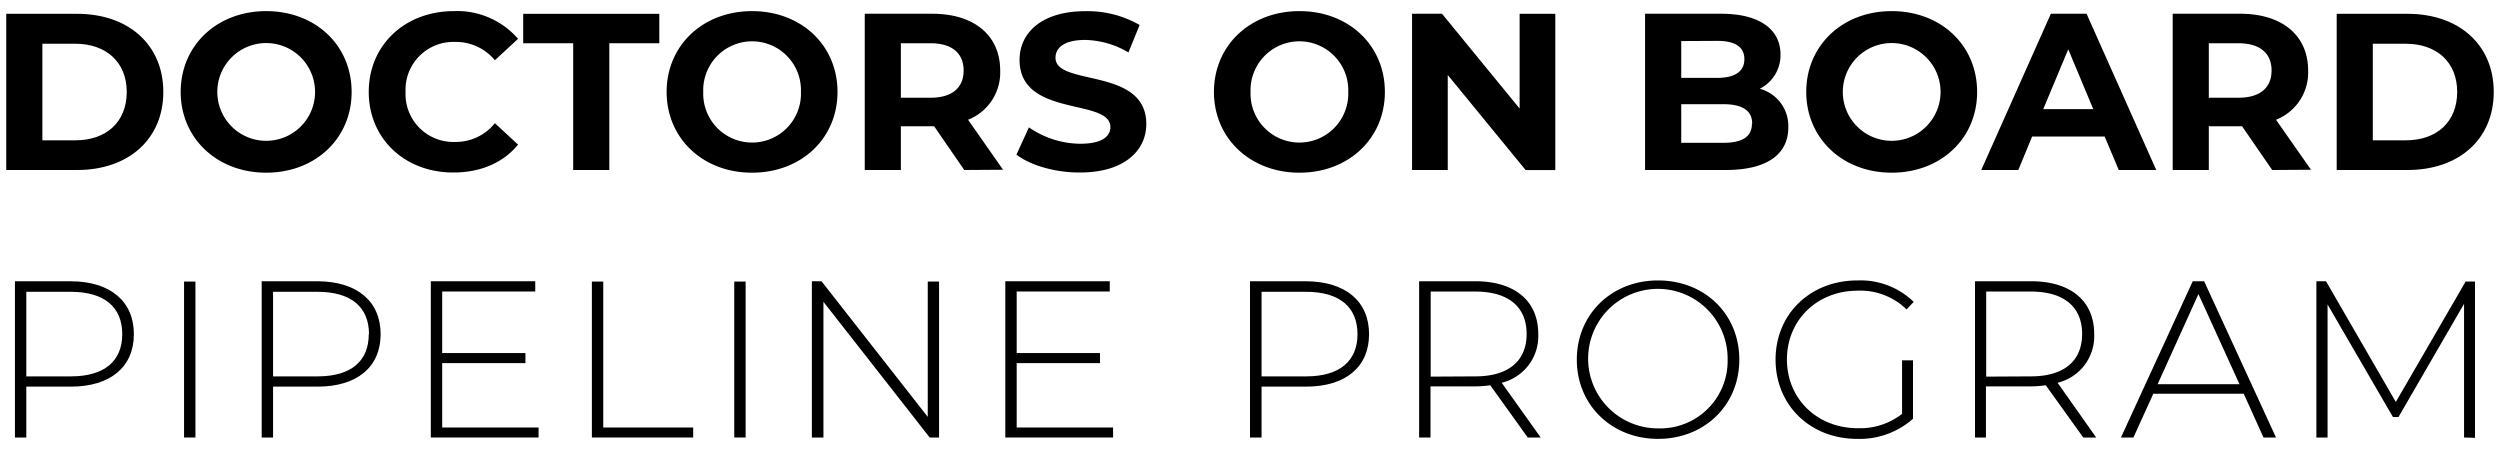
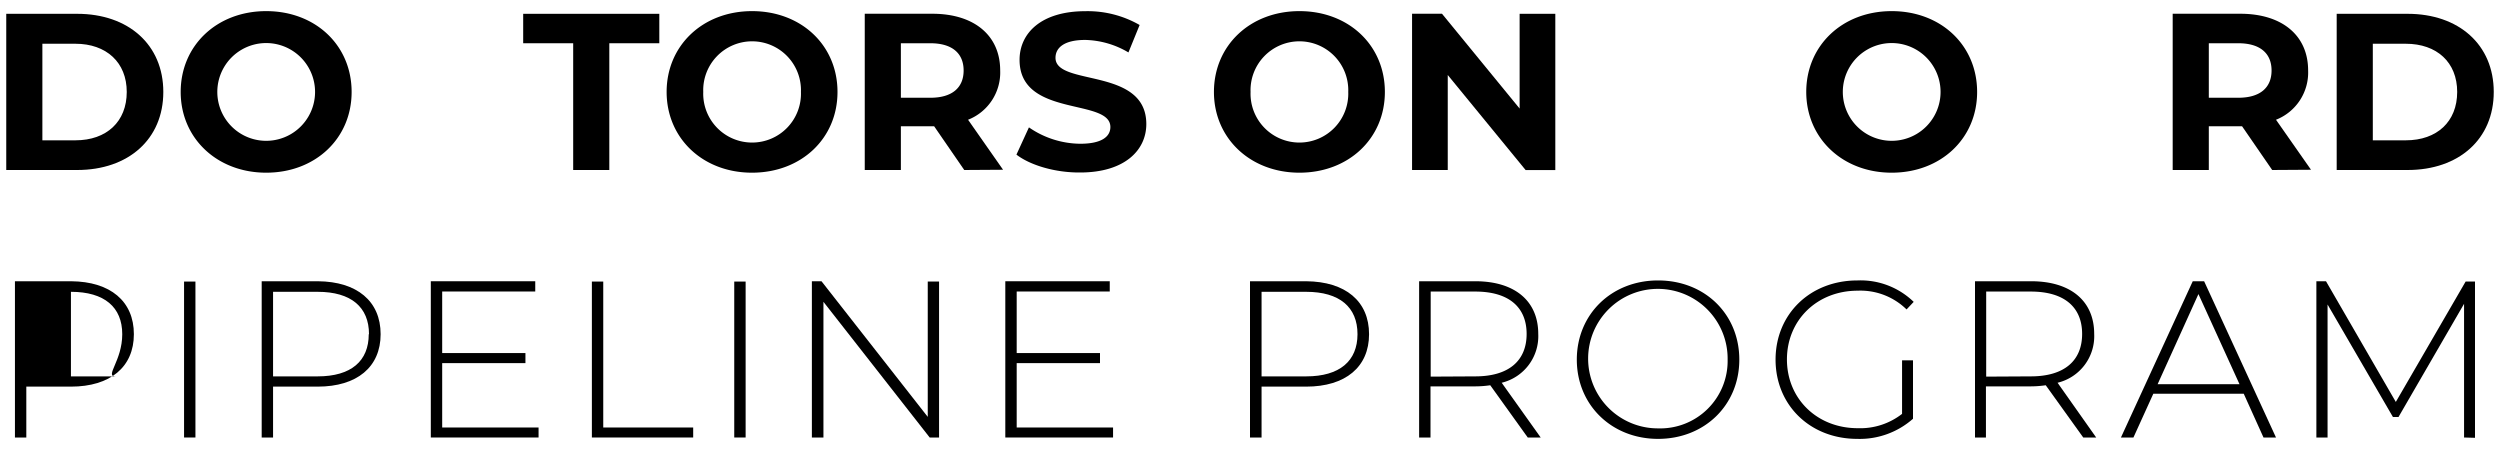
<svg xmlns="http://www.w3.org/2000/svg" id="Layer_1" data-name="Layer 1" viewBox="0 0 400 72">
  <title>PMF Program Logos</title>
  <path d="M1,2.21H12.35c8.18,0,13.78,4.93,13.78,12.5S20.53,27.2,12.35,27.2H1ZM12.07,22.45c5,0,8.21-3,8.21-7.74S17,7,12.07,7H6.78V22.45Z" />
  <path d="M28.91,14.71c0-7.43,5.79-12.93,13.68-12.93S56.26,7.25,56.26,14.71,50.44,27.63,42.59,27.63,28.91,22.13,28.91,14.71Zm21.5,0a7.82,7.82,0,1,0-15.64,0,7.82,7.82,0,1,0,15.64,0Z" />
-   <path d="M59,14.71C59,7.17,64.83,1.78,72.61,1.78A12.89,12.89,0,0,1,82.89,6.21L79.18,9.64a8.05,8.05,0,0,0-6.29-2.93,7.66,7.66,0,0,0-8,8,7.66,7.66,0,0,0,8,8,8,8,0,0,0,6.29-3l3.71,3.43c-2.36,2.89-6,4.46-10.32,4.46C64.83,27.63,59,22.24,59,14.71Z" />
  <path d="M91.71,6.92h-8V2.21h21.78V6.92h-8V27.2H91.71Z" />
  <path d="M106.66,14.71c0-7.43,5.79-12.93,13.67-12.93S134,7.25,134,14.71s-5.82,12.92-13.68,12.92S106.66,22.13,106.66,14.71Zm21.49,0a7.82,7.82,0,1,0-15.63,0,7.82,7.82,0,1,0,15.63,0Z" />
  <path d="M154.28,27.2l-4.82-7h-5.32v7h-5.78v-25h10.82c6.67,0,10.85,3.46,10.85,9.07a8.12,8.12,0,0,1-5.14,7.89l5.6,8ZM148.86,6.92h-4.72v8.72h4.72c3.53,0,5.32-1.65,5.32-4.36S152.39,6.92,148.86,6.92Z" />
  <path d="M162.63,24.74l2-4.36A14.62,14.62,0,0,0,172.84,23c3.43,0,4.82-1.14,4.82-2.68,0-4.67-14.53-1.46-14.53-10.74,0-4.25,3.43-7.79,10.53-7.79A16.7,16.7,0,0,1,182.34,4l-1.79,4.39a14.12,14.12,0,0,0-6.92-2c-3.43,0-4.75,1.29-4.75,2.86,0,4.61,14.53,1.43,14.53,10.6,0,4.18-3.46,7.75-10.6,7.75C168.85,27.63,164.85,26.45,162.63,24.74Z" />
  <path d="M194.23,14.71c0-7.43,5.79-12.93,13.68-12.93s13.67,5.47,13.67,12.93-5.82,12.92-13.67,12.92S194.23,22.13,194.23,14.71Zm21.49,0a7.82,7.82,0,1,0-15.63,0,7.82,7.82,0,1,0,15.63,0Z" />
  <path d="M248.85,2.21v25H244.1L231.64,12V27.2h-5.71v-25h4.79l12.42,15.17V2.21Z" />
-   <path d="M286.13,20.38c0,4.32-3.43,6.82-10,6.82H263.21v-25h12.21c6.25,0,9.46,2.61,9.46,6.5a6,6,0,0,1-3.32,5.5A6.17,6.17,0,0,1,286.13,20.38ZM269,6.57v5.89h5.74c2.82,0,4.36-1,4.36-3s-1.54-2.92-4.36-2.92Zm11.35,13.21c0-2.11-1.61-3.11-4.61-3.11H269v6.18h6.74C278.7,22.85,280.31,21.92,280.31,19.78Z" />
  <path d="M289,14.71c0-7.43,5.78-12.93,13.67-12.93s13.67,5.47,13.67,12.93-5.82,12.92-13.67,12.92S289,22.13,289,14.71Zm21.49,0a7.82,7.82,0,1,0-15.64,0,7.82,7.82,0,1,0,15.64,0Z" />
-   <path d="M336.75,21.85H325.14l-2.21,5.35H317l11.14-25h5.71L345,27.2H339Zm-1.83-4.39-4-9.57-4,9.57Z" />
  <path d="M363.55,27.2l-4.82-7h-5.32v7h-5.78v-25h10.82c6.67,0,10.85,3.46,10.85,9.07a8.12,8.12,0,0,1-5.14,7.89l5.6,8ZM358.13,6.92h-4.72v8.72h4.72c3.53,0,5.32-1.65,5.32-4.36S361.66,6.92,358.13,6.92Z" />
  <path d="M373.87,2.21h11.35c8.18,0,13.78,4.93,13.78,12.5S393.4,27.2,385.22,27.2H373.87Zm11.06,20.24c5,0,8.22-3,8.22-7.74S389.9,7,384.93,7h-5.28V22.45Z" />
-   <path d="M21.42,53.47c0,5.25-3.78,8.39-10.07,8.39H4.21V70H2.39v-25h9C17.64,45.05,21.42,48.19,21.42,53.47Zm-1.86,0c0-4.32-2.85-6.78-8.21-6.78H4.21V60.22h7.14C16.71,60.22,19.56,57.76,19.56,53.47Z" />
+   <path d="M21.42,53.47c0,5.25-3.78,8.39-10.07,8.39H4.21V70H2.39v-25h9C17.64,45.05,21.42,48.19,21.42,53.47Zm-1.86,0c0-4.32-2.85-6.78-8.21-6.78V60.22h7.14C16.71,60.22,19.56,57.76,19.56,53.47Z" />
  <path d="M29.45,45.05h1.82V70H29.45Z" />
  <path d="M60.9,53.47c0,5.25-3.78,8.39-10.07,8.39H43.69V70H41.87v-25h9C57.12,45.05,60.9,48.19,60.9,53.47Zm-1.86,0c0-4.32-2.85-6.78-8.21-6.78H43.69V60.22h7.14C56.19,60.22,59,57.76,59,53.47Z" />
  <path d="M86.17,68.4V70H68.93v-25H85.64v1.64H70.75v9.85H84.07v1.61H70.75V68.4Z" />
  <path d="M94.7,45.05h1.82V68.4h14.39V70H94.7Z" />
  <path d="M117.48,45.05h1.82V70h-1.82Z" />
  <path d="M150.25,45.05V70h-1.5l-17-21.71V70H129.9v-25h1.54l17,21.7V45.05Z" />
  <path d="M178.09,68.4V70H160.85v-25h16.71v1.64H162.67v9.85H176v1.61H162.67V68.4Z" />
  <path d="M219.05,53.47c0,5.25-3.78,8.39-10.06,8.39h-7.14V70H200v-25h9C215.27,45.05,219.05,48.19,219.05,53.47Zm-1.85,0c0-4.32-2.86-6.78-8.21-6.78h-7.14V60.22H209C214.34,60.22,217.2,57.76,217.2,53.47Z" />
  <path d="M244.44,70l-6-8.36a17.1,17.1,0,0,1-2.42.18h-7.14V70h-1.82v-25h9c6.28,0,10.06,3.14,10.06,8.42a7.67,7.67,0,0,1-5.85,7.82L246.51,70Zm-8.39-9.78c5.35,0,8.21-2.5,8.21-6.79s-2.86-6.78-8.21-6.78h-7.14V60.26Z" />
  <path d="M252.29,57.54c0-7.24,5.53-12.67,13-12.67s13,5.39,13,12.67-5.57,12.68-13,12.68S252.29,64.79,252.29,57.54Zm24.13,0a11.16,11.16,0,1,0-11.14,11A10.79,10.79,0,0,0,276.42,57.54Z" />
  <path d="M304.33,57.65h1.75V67a12.86,12.86,0,0,1-8.92,3.22c-7.53,0-13.07-5.39-13.07-12.68s5.54-12.67,13.1-12.67a12.2,12.2,0,0,1,9,3.43l-1.14,1.21a10.55,10.55,0,0,0-7.82-3c-6.5,0-11.32,4.71-11.32,11s4.82,11,11.32,11a10.88,10.88,0,0,0,7.1-2.29Z" />
  <path d="M333.32,70l-6-8.36a17.24,17.24,0,0,1-2.43.18h-7.14V70H316v-25h9c6.28,0,10.07,3.14,10.07,8.42a7.66,7.66,0,0,1-5.86,7.82L335.39,70Zm-8.39-9.78c5.35,0,8.21-2.5,8.21-6.79s-2.86-6.78-8.21-6.78h-7.14V60.26Z" />
  <path d="M359,63H344.53l-3.18,7h-2l11.49-25h1.82l11.5,25h-2Zm-.68-1.53-6.57-14.42-6.53,14.42Z" />
  <path d="M394.25,70l0-21.39L383.76,66.72h-.89l-10.46-18V70h-1.79v-25h1.54l11.17,19.31L394.5,45.05H396l0,25Z" />
</svg>